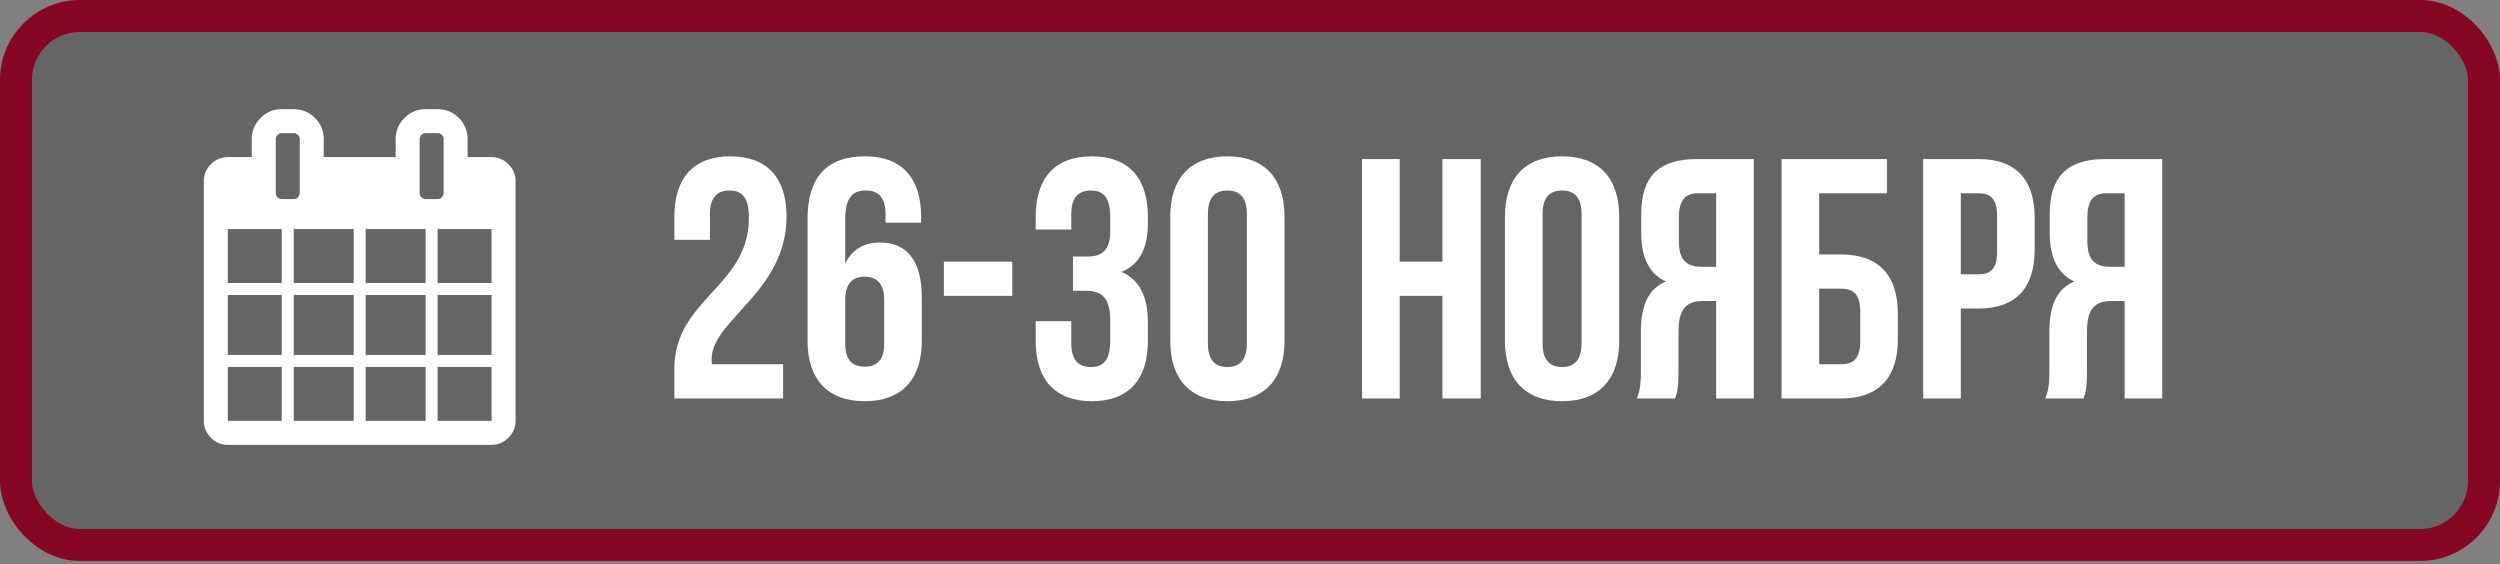
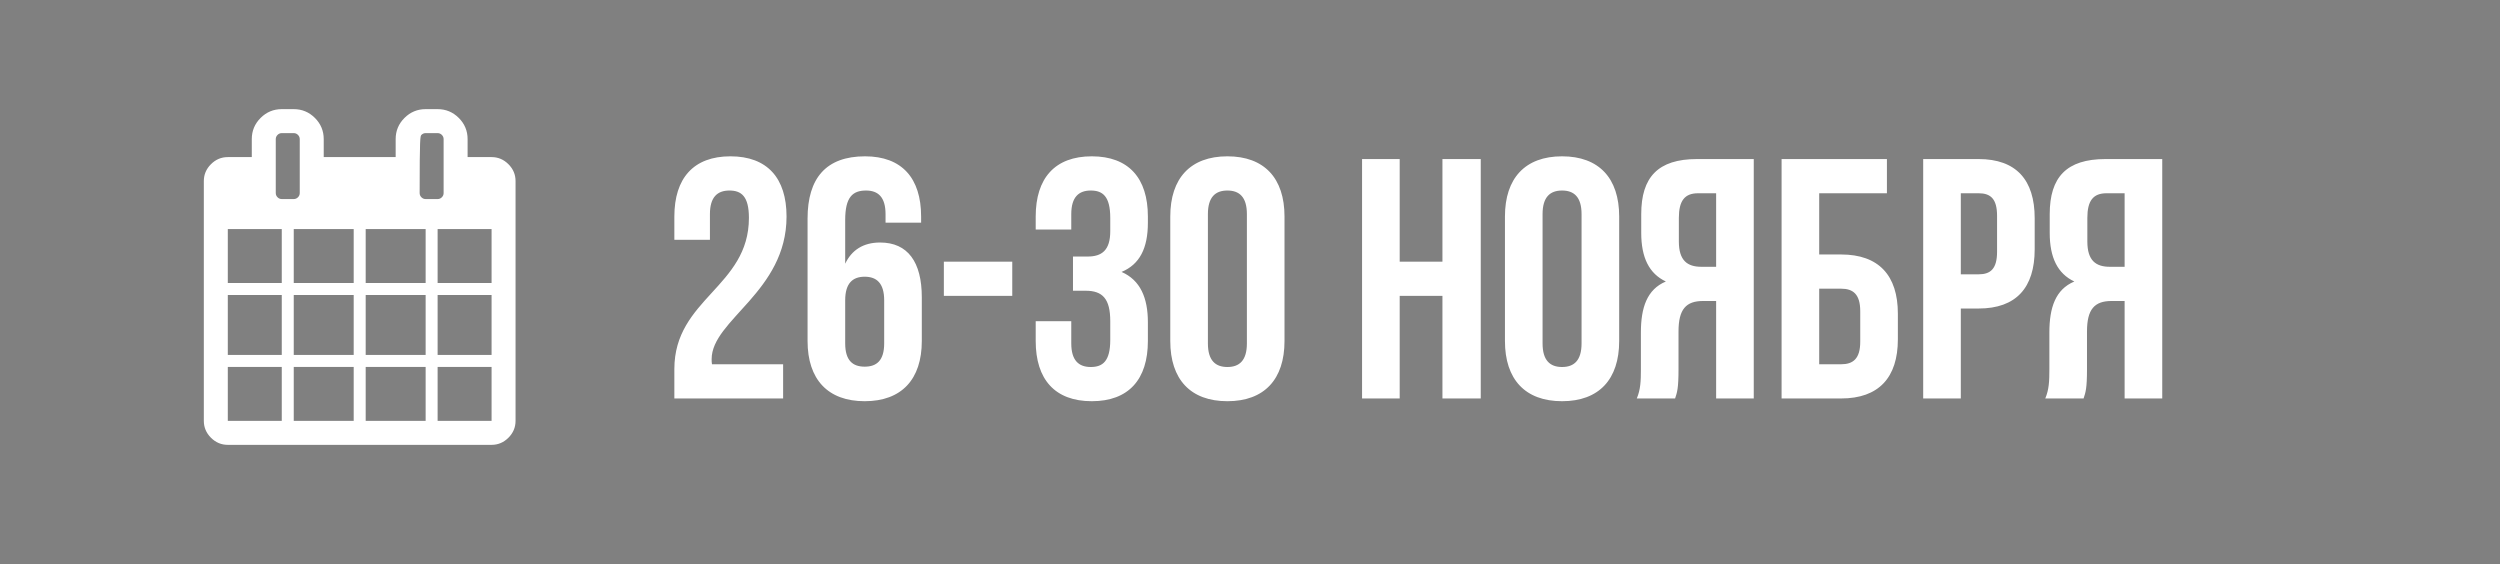
<svg xmlns="http://www.w3.org/2000/svg" width="443" height="100" viewBox="0 0 443 100" fill="none">
  <rect x="0" y="0" width="443" height="100" fill="#808080" stroke="none" />
-   <rect x="2.833" y="2.833" width="437.335" height="93.733" rx="11.331" fill="#060606" fill-opacity="0.22" stroke="#850721" stroke-width="5.665" />
  <path d="M132.708 38.609C132.708 34.791 131.375 33.761 129.254 33.761C127.133 33.761 125.799 34.912 125.799 37.943V42.488H119.496V38.367C119.496 31.579 122.89 27.7 129.436 27.7C135.981 27.7 139.375 31.579 139.375 38.367C139.375 51.7 126.102 56.67 126.102 63.639C126.102 63.942 126.102 64.245 126.163 64.548H138.769V70.609H119.496V65.397C119.496 52.912 132.708 50.852 132.708 38.609ZM143.101 60.427V38.73C143.101 31.579 146.374 27.7 153.283 27.7C159.828 27.7 163.222 31.579 163.222 38.367V39.458H156.919V37.943C156.919 34.912 155.586 33.761 153.465 33.761C151.101 33.761 149.768 34.912 149.768 38.973V46.73C150.919 44.306 152.98 42.973 155.95 42.973C160.859 42.973 163.343 46.427 163.343 52.67V60.427C163.343 67.215 159.768 71.094 153.222 71.094C146.677 71.094 143.101 67.215 143.101 60.427ZM153.222 49.033C151.101 49.033 149.768 50.185 149.768 53.215V60.851C149.768 63.882 151.101 64.973 153.222 64.973C155.344 64.973 156.677 63.882 156.677 60.851V53.215C156.677 50.185 155.344 49.033 153.222 49.033ZM167.252 52.427V46.367H179.373V52.427H167.252ZM196.738 40.973V38.609C196.738 34.791 195.405 33.761 193.283 33.761C191.162 33.761 189.829 34.912 189.829 37.943V40.67H183.526V38.367C183.526 31.579 186.92 27.7 193.465 27.7C200.011 27.7 203.405 31.579 203.405 38.367V39.458C203.405 44.003 201.95 46.852 198.738 48.185C202.071 49.639 203.405 52.791 203.405 57.094V60.427C203.405 67.215 200.011 71.094 193.465 71.094C186.92 71.094 183.526 67.215 183.526 60.427V56.912H189.829V60.851C189.829 63.882 191.162 65.033 193.283 65.033C195.405 65.033 196.738 64.003 196.738 60.245V56.912C196.738 52.973 195.405 51.518 192.374 51.518H190.132V45.458H192.738C195.223 45.458 196.738 44.367 196.738 40.973ZM214.04 37.943V60.851C214.04 63.882 215.373 65.033 217.494 65.033C219.616 65.033 220.949 63.882 220.949 60.851V37.943C220.949 34.912 219.616 33.761 217.494 33.761C215.373 33.761 214.04 34.912 214.04 37.943ZM207.373 60.427V38.367C207.373 31.579 210.949 27.7 217.494 27.7C224.04 27.7 227.615 31.579 227.615 38.367V60.427C227.615 67.215 224.04 71.094 217.494 71.094C210.949 71.094 207.373 67.215 207.373 60.427ZM248.025 52.427V70.609H241.358V28.185H248.025V46.367H255.6V28.185H262.388V70.609H255.6V52.427H248.025ZM273.343 37.943V60.851C273.343 63.882 274.676 65.033 276.798 65.033C278.919 65.033 280.252 63.882 280.252 60.851V37.943C280.252 34.912 278.919 33.761 276.798 33.761C274.676 33.761 273.343 34.912 273.343 37.943ZM266.677 60.427V38.367C266.677 31.579 270.252 27.7 276.798 27.7C283.343 27.7 286.919 31.579 286.919 38.367V60.427C286.919 67.215 283.343 71.094 276.798 71.094C270.252 71.094 266.677 67.215 266.677 60.427ZM296.827 70.609H290.039C290.706 69.033 290.766 67.518 290.766 65.457V58.912C290.766 54.488 291.857 51.276 295.19 49.882C292.221 48.488 290.827 45.639 290.827 41.276V37.943C290.827 31.397 293.796 28.185 300.705 28.185H310.766V70.609H304.099V53.336H301.796C298.766 53.336 297.433 54.791 297.433 58.73V65.397C297.433 68.851 297.19 69.518 296.827 70.609ZM304.099 34.246H300.887C298.524 34.246 297.493 35.579 297.493 38.609V42.791C297.493 46.185 299.009 47.276 301.493 47.276H304.099V34.246ZM326.241 70.609H315.696V28.185H334.362V34.246H322.362V45.094H326.241C332.908 45.094 336.302 48.791 336.302 55.579V60.124C336.302 66.912 332.908 70.609 326.241 70.609ZM322.362 64.548H326.241C328.362 64.548 329.635 63.579 329.635 60.548V55.154C329.635 52.124 328.362 51.155 326.241 51.155H322.362V64.548ZM350.607 28.185C357.273 28.185 360.546 31.882 360.546 38.67V44.185C360.546 50.973 357.273 54.67 350.607 54.67H347.455V70.609H340.789V28.185H350.607ZM350.607 34.246H347.455V48.609H350.607C352.728 48.609 353.88 47.639 353.88 44.609V38.246C353.88 35.215 352.728 34.246 350.607 34.246ZM369.21 70.609H362.422C363.089 69.033 363.149 67.518 363.149 65.457V58.912C363.149 54.488 364.24 51.276 367.574 49.882C364.604 48.488 363.21 45.639 363.21 41.276V37.943C363.21 31.397 366.18 28.185 373.089 28.185H383.149V70.609H376.482V53.336H374.179C371.149 53.336 369.816 54.791 369.816 58.73V65.397C369.816 68.851 369.573 69.518 369.21 70.609ZM376.482 34.246H373.27C370.907 34.246 369.877 35.579 369.877 38.609V42.791C369.877 46.185 371.392 47.276 373.876 47.276H376.482V34.246Z" fill="white" />
  <g clip-path="url(#clip0_7_168)">
-     <path d="M90.095 29.099C89.255 28.258 88.258 27.838 87.108 27.838H82.859V24.651C82.859 23.19 82.338 21.94 81.298 20.9C80.258 19.86 79.008 19.339 77.547 19.339H75.423C73.962 19.339 72.712 19.86 71.671 20.9C70.631 21.94 70.111 23.191 70.111 24.651V27.838H57.364V24.651C57.364 23.191 56.844 21.94 55.804 20.9C54.764 19.86 53.513 19.339 52.052 19.339H49.928C48.467 19.339 47.217 19.86 46.177 20.9C45.137 21.94 44.616 23.191 44.616 24.651V27.838H40.367C39.216 27.838 38.221 28.258 37.38 29.099C36.539 29.94 36.118 30.936 36.118 32.087V74.578C36.118 75.728 36.539 76.724 37.38 77.566C38.221 78.406 39.216 78.827 40.367 78.827H87.107C88.257 78.827 89.254 78.406 90.094 77.566C90.935 76.725 91.356 75.728 91.356 74.578V32.087C91.356 30.936 90.936 29.94 90.095 29.099ZM49.928 74.578H40.367V65.017H49.928V74.578ZM49.928 62.893H40.367V52.271H49.928V62.893ZM49.928 50.145H40.367V40.585H49.928V50.145ZM49.181 34.958C48.971 34.748 48.866 34.499 48.866 34.211V24.651C48.866 24.364 48.971 24.114 49.181 23.904C49.392 23.694 49.64 23.589 49.928 23.589H52.052C52.34 23.589 52.589 23.694 52.799 23.904C53.01 24.115 53.115 24.364 53.115 24.651V34.211C53.115 34.499 53.009 34.748 52.799 34.958C52.589 35.169 52.34 35.274 52.052 35.274H49.928C49.64 35.274 49.392 35.169 49.181 34.958ZM62.675 74.578H52.052V65.017H62.675V74.578ZM62.675 62.893H52.052V52.271H62.675V62.893ZM62.675 50.145H52.052V40.585H62.675V50.145ZM75.423 74.578H64.8V65.017H75.423V74.578ZM75.423 62.893H64.8V52.271H75.423V62.893ZM75.423 50.145H64.8V40.585H75.423V50.145ZM74.676 34.958C74.466 34.748 74.361 34.499 74.361 34.211V24.651C74.361 24.364 74.466 24.114 74.676 23.904C74.886 23.694 75.135 23.589 75.423 23.589H77.547C77.835 23.589 78.084 23.694 78.294 23.904C78.504 24.115 78.609 24.364 78.609 24.651V34.211C78.609 34.499 78.504 34.748 78.294 34.958C78.084 35.169 77.835 35.274 77.547 35.274H75.423C75.135 35.274 74.885 35.169 74.676 34.958ZM87.107 74.578H77.546V65.017H87.107V74.578ZM87.107 62.893H77.546V52.271H87.107V62.893ZM87.107 50.145H77.546V40.585H87.107V50.145Z" fill="white" />
+     <path d="M90.095 29.099C89.255 28.258 88.258 27.838 87.108 27.838H82.859V24.651C82.859 23.19 82.338 21.94 81.298 20.9C80.258 19.86 79.008 19.339 77.547 19.339H75.423C73.962 19.339 72.712 19.86 71.671 20.9C70.631 21.94 70.111 23.191 70.111 24.651V27.838H57.364V24.651C57.364 23.191 56.844 21.94 55.804 20.9C54.764 19.86 53.513 19.339 52.052 19.339H49.928C48.467 19.339 47.217 19.86 46.177 20.9C45.137 21.94 44.616 23.191 44.616 24.651V27.838H40.367C39.216 27.838 38.221 28.258 37.38 29.099C36.539 29.94 36.118 30.936 36.118 32.087V74.578C36.118 75.728 36.539 76.724 37.38 77.566C38.221 78.406 39.216 78.827 40.367 78.827H87.107C88.257 78.827 89.254 78.406 90.094 77.566C90.935 76.725 91.356 75.728 91.356 74.578V32.087C91.356 30.936 90.936 29.94 90.095 29.099ZM49.928 74.578H40.367V65.017H49.928V74.578ZM49.928 62.893H40.367V52.271H49.928V62.893ZM49.928 50.145H40.367V40.585H49.928V50.145ZM49.181 34.958C48.971 34.748 48.866 34.499 48.866 34.211V24.651C48.866 24.364 48.971 24.114 49.181 23.904C49.392 23.694 49.64 23.589 49.928 23.589H52.052C52.34 23.589 52.589 23.694 52.799 23.904C53.01 24.115 53.115 24.364 53.115 24.651V34.211C53.115 34.499 53.009 34.748 52.799 34.958C52.589 35.169 52.34 35.274 52.052 35.274H49.928C49.64 35.274 49.392 35.169 49.181 34.958ZM62.675 74.578H52.052V65.017H62.675V74.578ZM62.675 62.893H52.052V52.271H62.675V62.893ZM62.675 50.145H52.052V40.585H62.675V50.145ZM75.423 74.578H64.8V65.017H75.423V74.578ZM75.423 62.893H64.8V52.271H75.423V62.893ZM75.423 50.145H64.8V40.585H75.423V50.145ZM74.676 34.958C74.466 34.748 74.361 34.499 74.361 34.211C74.361 24.364 74.466 24.114 74.676 23.904C74.886 23.694 75.135 23.589 75.423 23.589H77.547C77.835 23.589 78.084 23.694 78.294 23.904C78.504 24.115 78.609 24.364 78.609 24.651V34.211C78.609 34.499 78.504 34.748 78.294 34.958C78.084 35.169 77.835 35.274 77.547 35.274H75.423C75.135 35.274 74.885 35.169 74.676 34.958ZM87.107 74.578H77.546V65.017H87.107V74.578ZM87.107 62.893H77.546V52.271H87.107V62.893ZM87.107 50.145H77.546V40.585H87.107V50.145Z" fill="white" />
  </g>
  <defs>
    <clipPath id="clip0_7_168">
      <rect width="59.488" height="59.488" fill="white" transform="translate(33.993 19.338)" />
    </clipPath>
  </defs>
</svg>